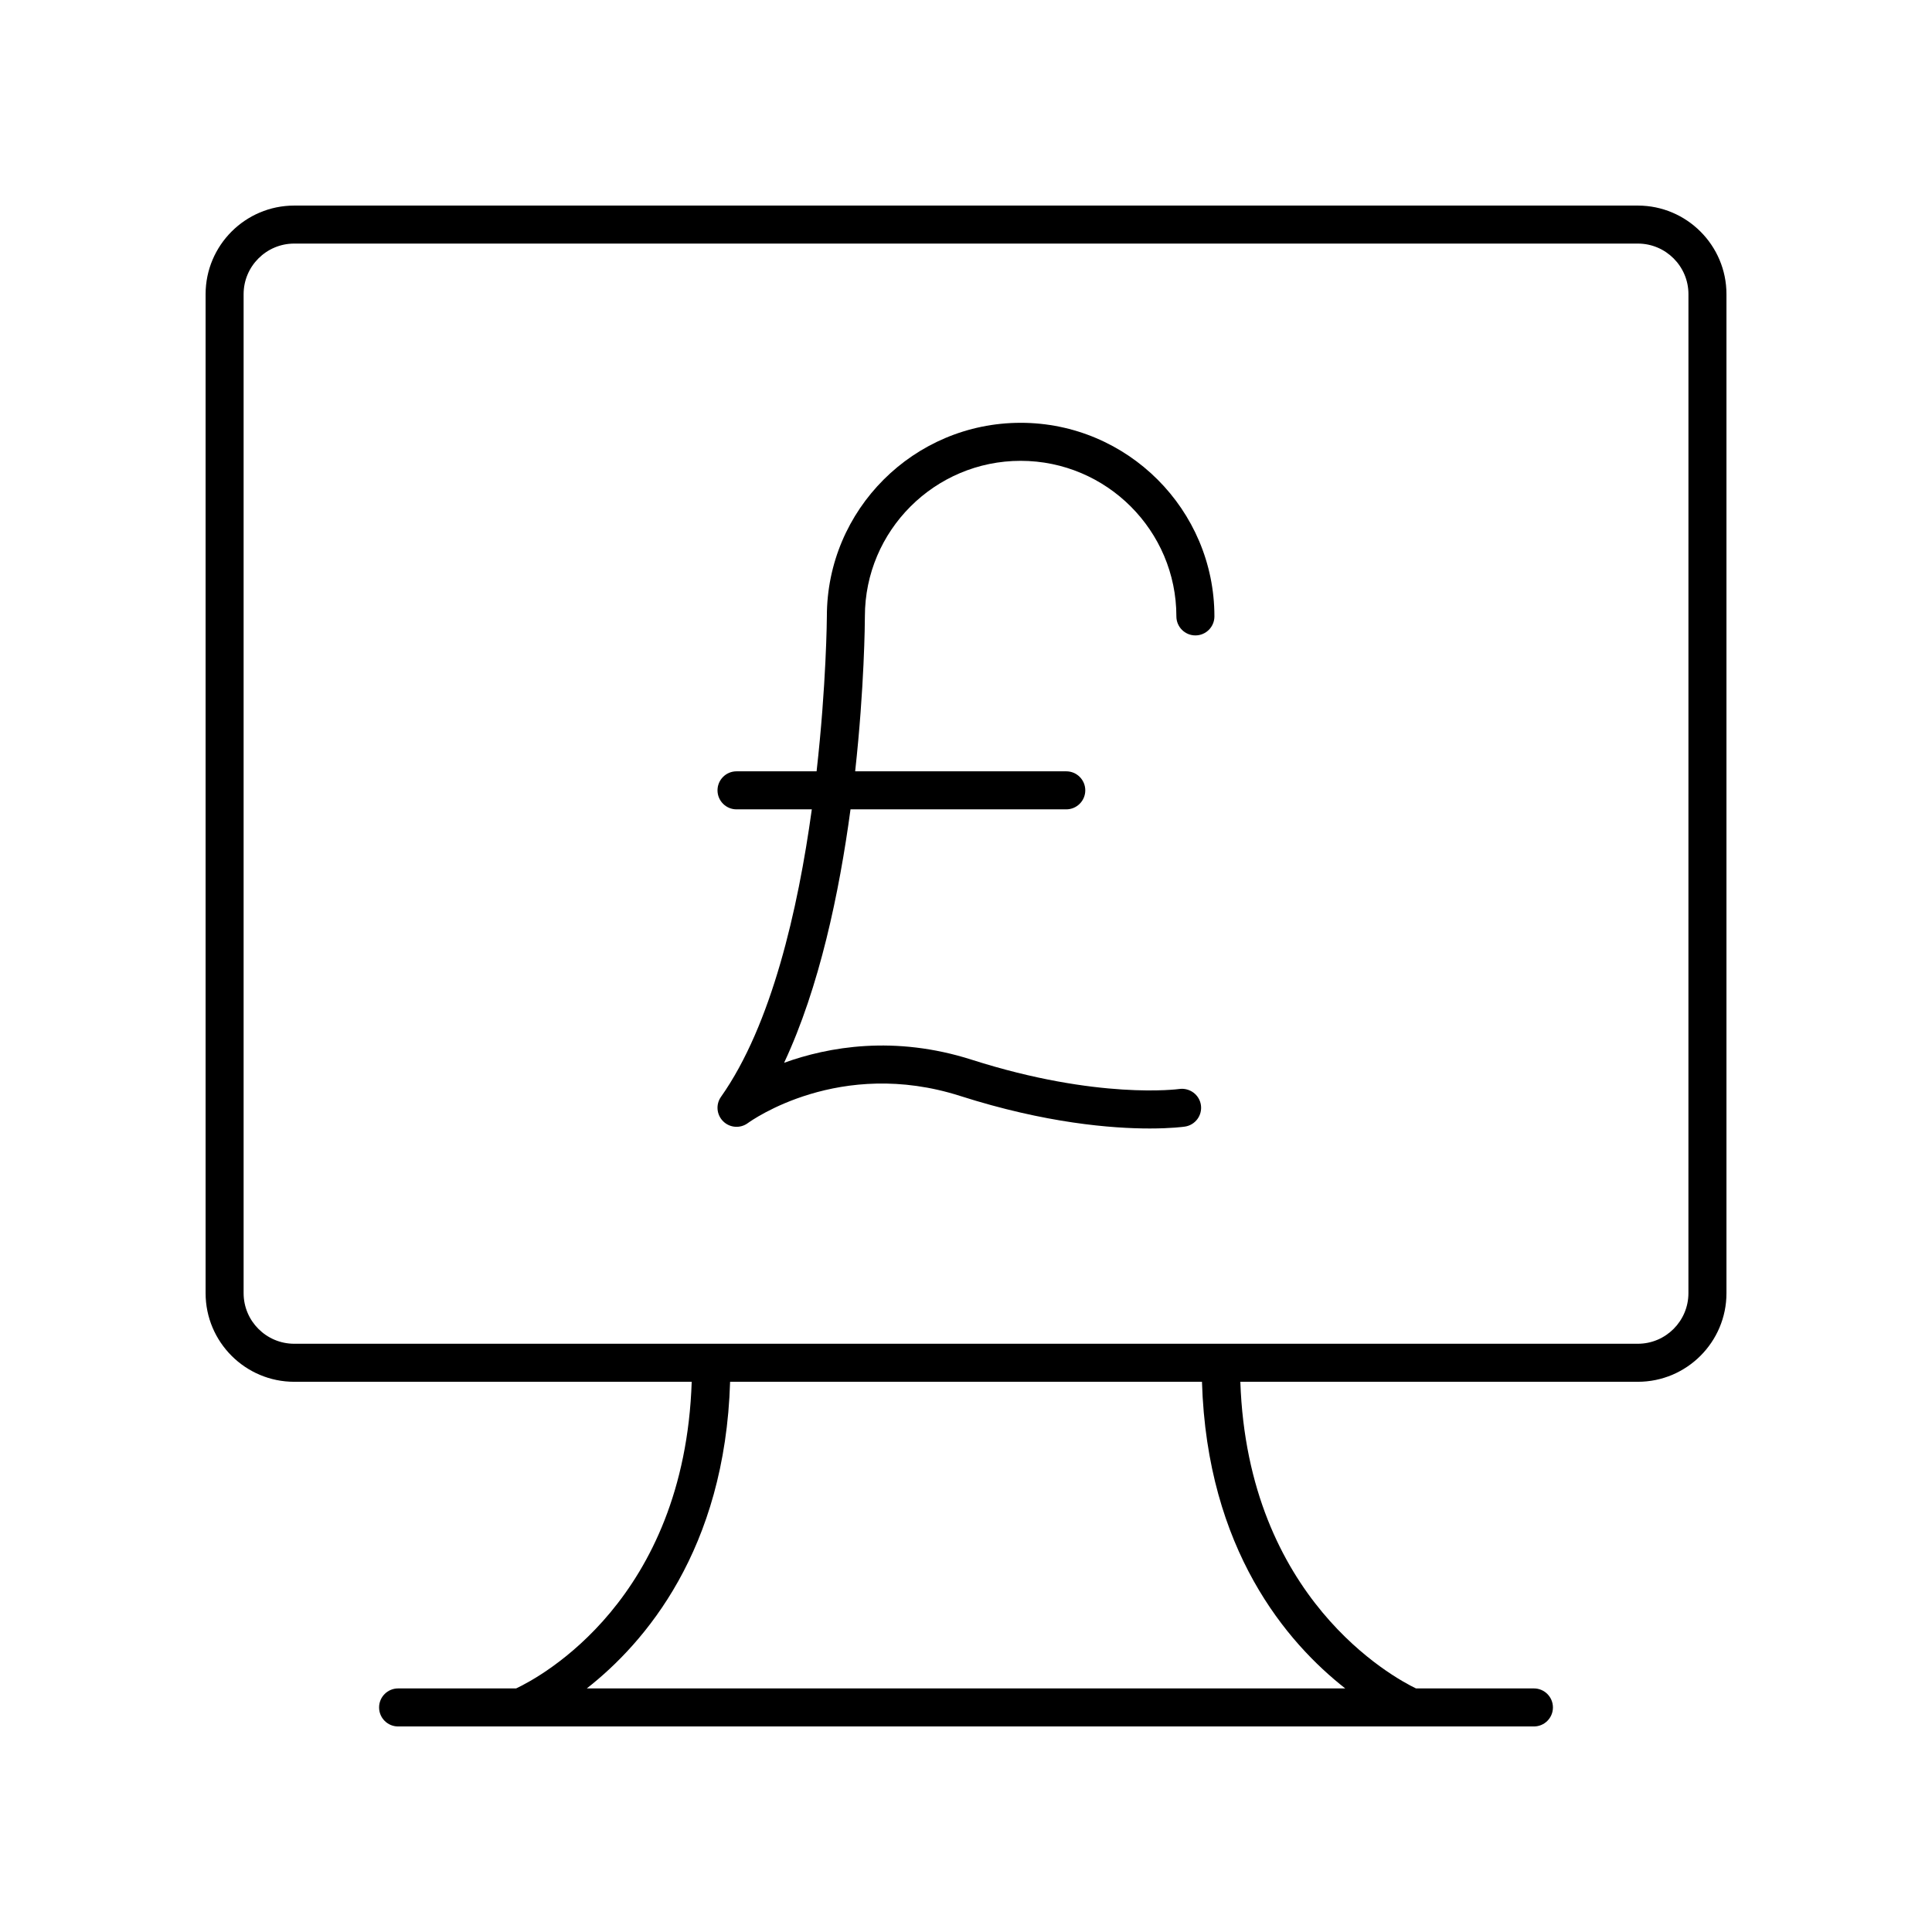
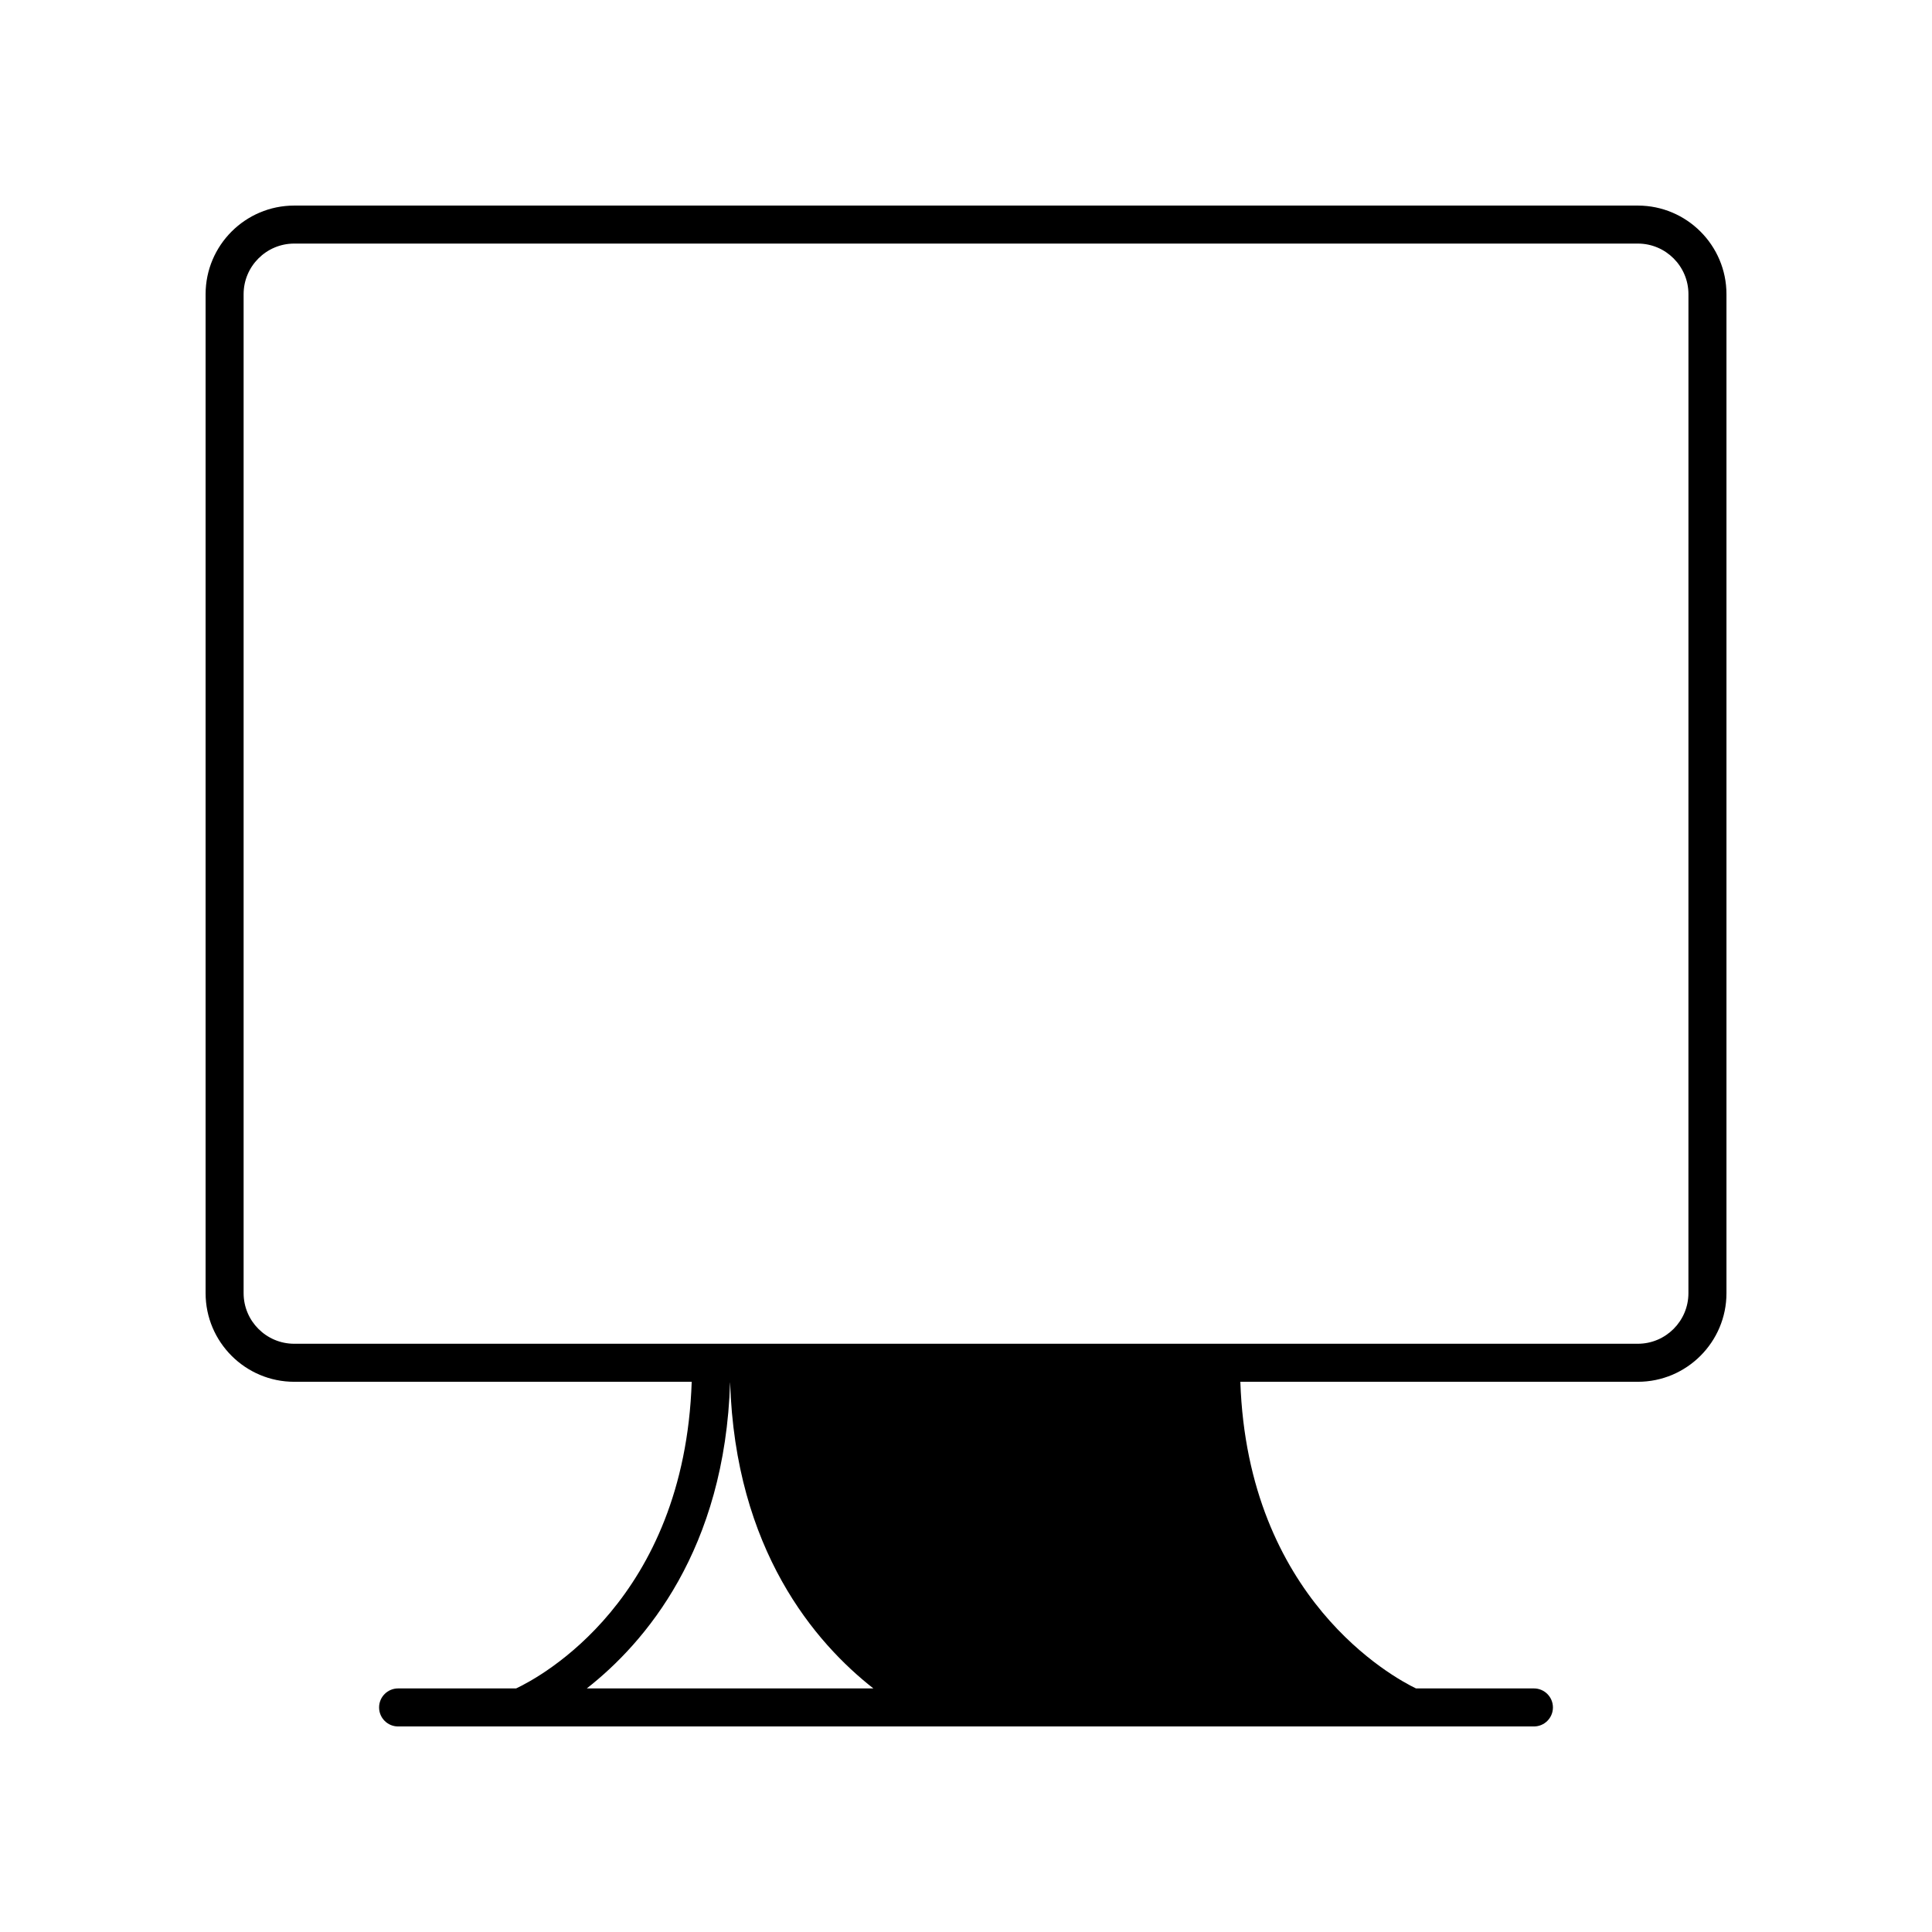
<svg xmlns="http://www.w3.org/2000/svg" fill="#000000" width="800px" height="800px" version="1.1" viewBox="144 144 512 512">
  <g>
-     <path d="m578.04 198.48h-356.07c-12.949 0-23.484 10.535-23.484 23.484v264.74c0 12.949 10.535 23.484 23.484 23.484h105.34c-1.93 57.723-40.062 78.227-46.535 81.262h-31.273c-2.781 0-5.039 2.254-5.039 5.039 0 2.781 2.254 5.039 5.039 5.039h32.336c0.004 0 0.012 0.004 0.016 0.004 0.004-0.004 0.012-0.004 0.016-0.004h236.27c0.004 0 0.008 0.004 0.012 0.004 0.004-0.004 0.012-0.004 0.016-0.004h32.336c2.781 0 5.039-2.254 5.039-5.039 0-2.781-2.254-5.039-5.039-5.039h-31.246c-5.992-2.871-44.594-23.766-46.555-81.262h105.34c12.949 0 23.488-10.535 23.488-23.484v-264.74c0-12.949-10.539-23.484-23.488-23.484zm-77.535 392.97h-201c15.387-12.055 36.637-36.707 37.98-81.262h125.05c1.34 44.555 22.586 69.211 37.973 81.262zm90.945-104.75c0 7.394-6.016 13.41-13.41 13.41h-356.07c-7.394 0-13.41-6.016-13.41-13.41v-264.74c0-7.394 6.016-13.41 13.41-13.41h356.08c7.391 0 13.406 6.016 13.406 13.41z" />
-     <path d="m414.48 256.05c-28.316 0-51.352 23.016-51.352 51.285 0 0.395-0.133 18.125-2.723 41.074h-21.219c-2.781 0-5.039 2.254-5.039 5.039 0 2.781 2.254 5.039 5.039 5.039h19.953c-3.652 26.492-10.645 57.176-24.07 76.191-1.426 2.016-1.172 4.762 0.59 6.492 1.758 1.734 4.523 1.93 6.508 0.477 0.988-0.719 24.379-17.406 56.293-7.207 22.691 7.254 40.23 8.621 50.23 8.621 5.703 0 8.953-0.445 9.301-0.496 2.754-0.398 4.664-2.953 4.266-5.707-0.398-2.754-2.973-4.629-5.707-4.266-0.215 0.035-21.586 2.941-55.02-7.75-20.504-6.555-38.008-3.418-49.734 0.809 9.375-19.992 14.641-45.168 17.602-67.164h57.176c2.781 0 5.039-2.254 5.039-5.039 0-2.781-2.254-5.039-5.039-5.039h-55.945c2.449-22.305 2.574-39.449 2.578-41.055 0-22.734 18.516-41.227 41.273-41.227 22.762 0 41.277 18.496 41.277 41.227 0 2.781 2.254 5.039 5.039 5.039 2.781 0 5.039-2.254 5.039-5.039 0-28.289-23.039-51.305-51.355-51.305z" />
+     <path d="m578.04 198.48h-356.07c-12.949 0-23.484 10.535-23.484 23.484v264.74c0 12.949 10.535 23.484 23.484 23.484h105.34c-1.93 57.723-40.062 78.227-46.535 81.262h-31.273c-2.781 0-5.039 2.254-5.039 5.039 0 2.781 2.254 5.039 5.039 5.039h32.336c0.004 0 0.012 0.004 0.016 0.004 0.004-0.004 0.012-0.004 0.016-0.004h236.27c0.004 0 0.008 0.004 0.012 0.004 0.004-0.004 0.012-0.004 0.016-0.004h32.336c2.781 0 5.039-2.254 5.039-5.039 0-2.781-2.254-5.039-5.039-5.039h-31.246c-5.992-2.871-44.594-23.766-46.555-81.262h105.34c12.949 0 23.488-10.535 23.488-23.484v-264.74c0-12.949-10.539-23.484-23.488-23.484zm-77.535 392.97h-201c15.387-12.055 36.637-36.707 37.98-81.262c1.34 44.555 22.586 69.211 37.973 81.262zm90.945-104.75c0 7.394-6.016 13.41-13.41 13.41h-356.07c-7.394 0-13.41-6.016-13.41-13.41v-264.74c0-7.394 6.016-13.41 13.41-13.41h356.08c7.391 0 13.406 6.016 13.406 13.41z" />
  </g>
</svg>